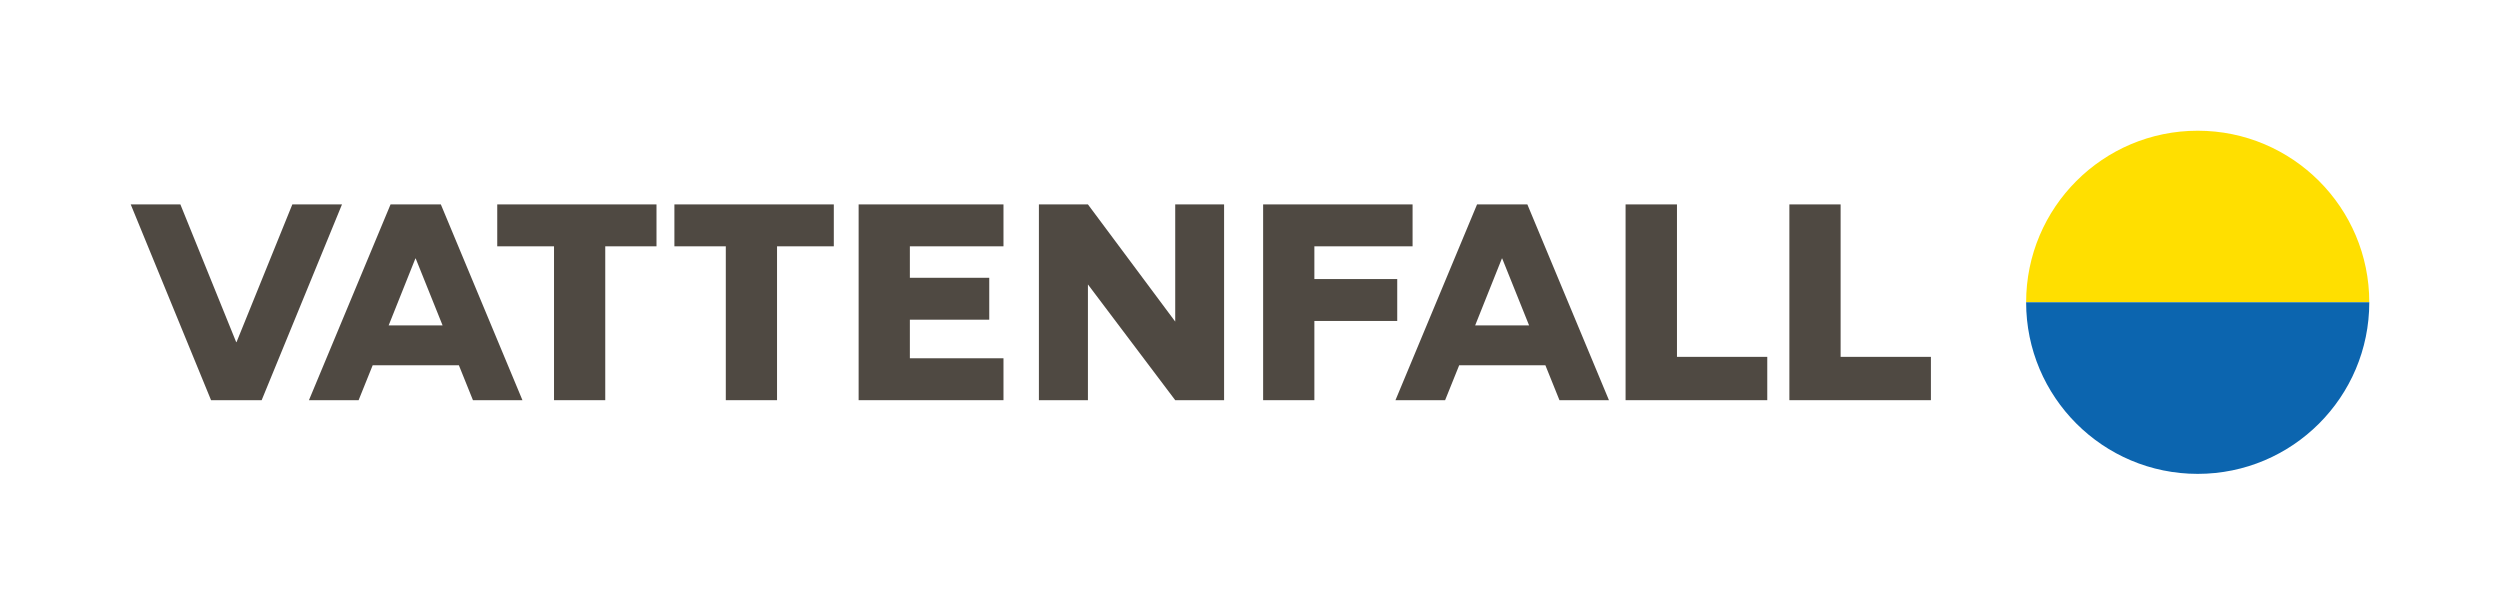
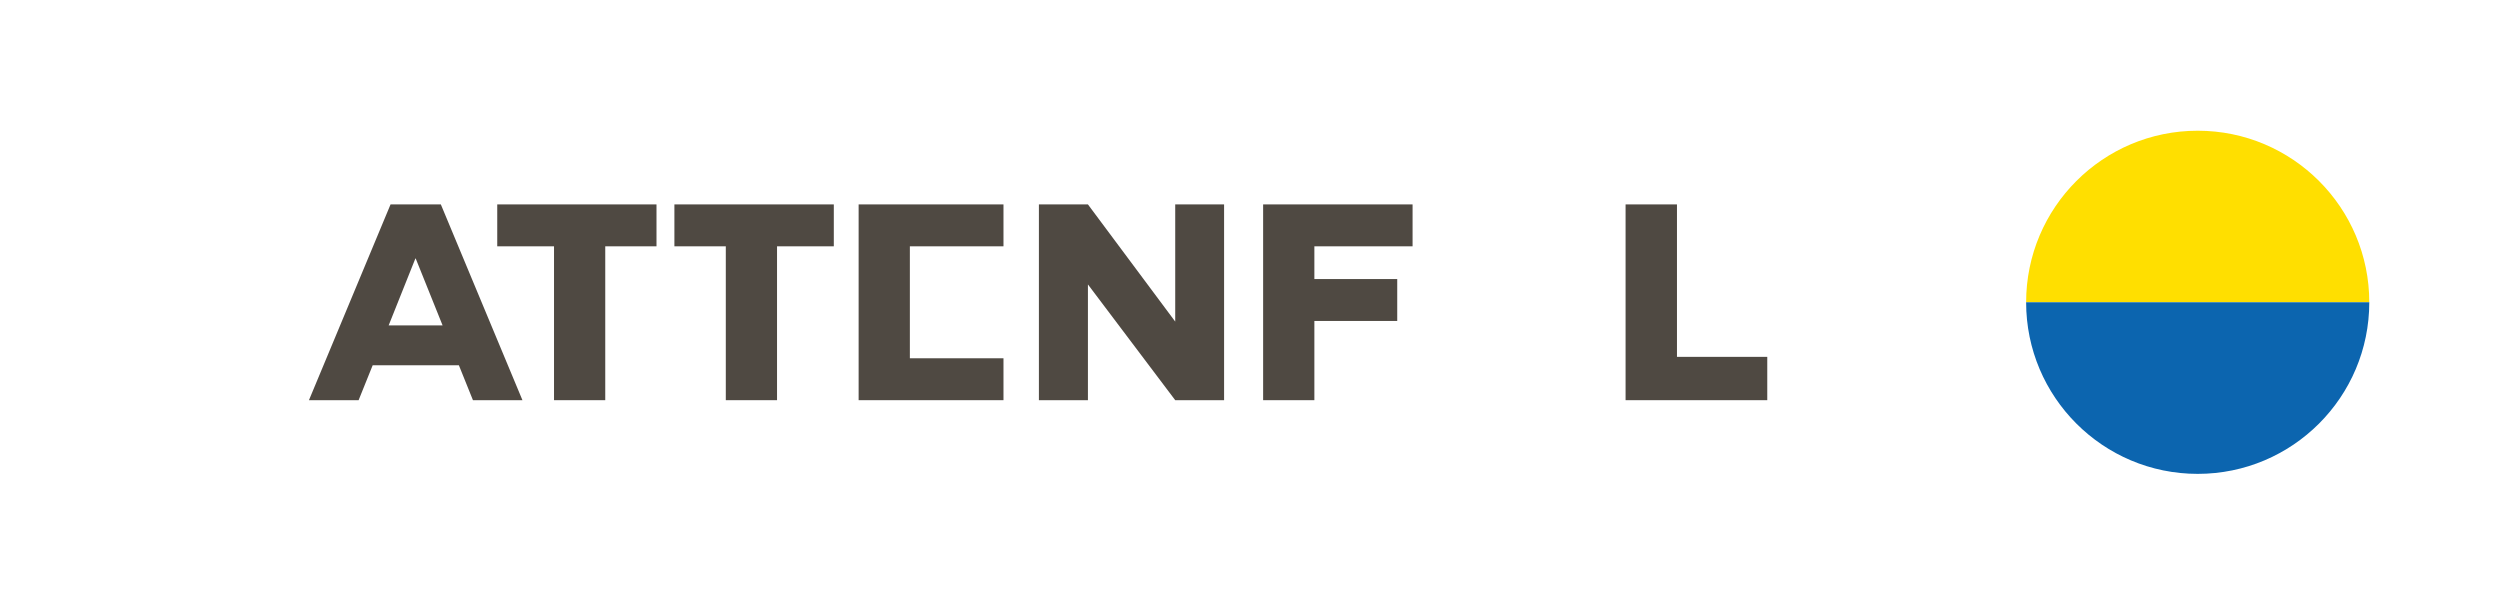
<svg xmlns="http://www.w3.org/2000/svg" width="306" height="74" viewBox="0 0 306 74" fill="none">
  <path d="M80.355 25.02H60.863V30.149H67.812V48.982H74.083V30.149H80.355V25.02Z" fill="#4F4942" />
  <path d="M82.547 25.02V30.149H88.838V48.982H95.109V30.149H102.058V25.02H82.547Z" fill="#4F4942" />
  <path d="M149.828 48.982V25.02H143.847V39.362L133.162 25.02H127.162V48.982H133.162V34.814L143.847 48.982H149.828Z" fill="#4F4942" />
-   <path d="M105.096 48.982H111.367H122.826V43.853H111.367V39.13H121.084V34.001H111.367V30.149H122.826V25.02H105.096V48.982Z" fill="#4F4942" />
+   <path d="M105.096 48.982H111.367H122.826V43.853H111.367V39.13H121.084H111.367V30.149H122.826V25.02H105.096V48.982Z" fill="#4F4942" />
  <path d="M154.607 48.982H160.879V39.285H171.021V34.156H160.879V30.149H172.899V25.02H154.607V48.982Z" fill="#4F4942" />
-   <path d="M35.782 25.02L28.949 41.879H28.91L22.078 25.02H16L25.833 48.982H32.027L41.86 25.02H35.782Z" fill="#4F4942" />
-   <path d="M219.02 48.982H236.343V43.679H225.291V25.02H219.02V48.982Z" fill="#4F4942" />
  <path d="M198.971 48.982H216.314V43.679H205.261V25.02H198.971V48.982Z" fill="#4F4942" />
-   <path d="M190.857 48.982H196.935L186.948 25.02H180.792L170.805 48.982H176.882L178.605 44.705H189.154L190.877 48.982H190.857ZM180.56 39.827L183.831 31.639H183.87L187.16 39.827H180.541H180.56Z" fill="#4F4942" />
  <path d="M57.869 48.982H63.947L53.959 25.02H47.804L37.816 48.982H43.894L45.617 44.705H56.166L57.889 48.982H57.869ZM47.572 39.827L50.843 31.639H50.882L54.172 39.827H47.553H47.572Z" fill="#4F4942" />
  <path d="M268.999 16C257.405 16 247.998 25.407 247.998 37.001H290C290 25.407 280.594 16 268.999 16Z" fill="#FFDF00" />
  <path d="M268.999 58.002C257.405 58.002 247.998 48.595 247.998 37.001H290C290 48.595 280.594 58.002 268.999 58.002Z" fill="#0C65AF" />
</svg>